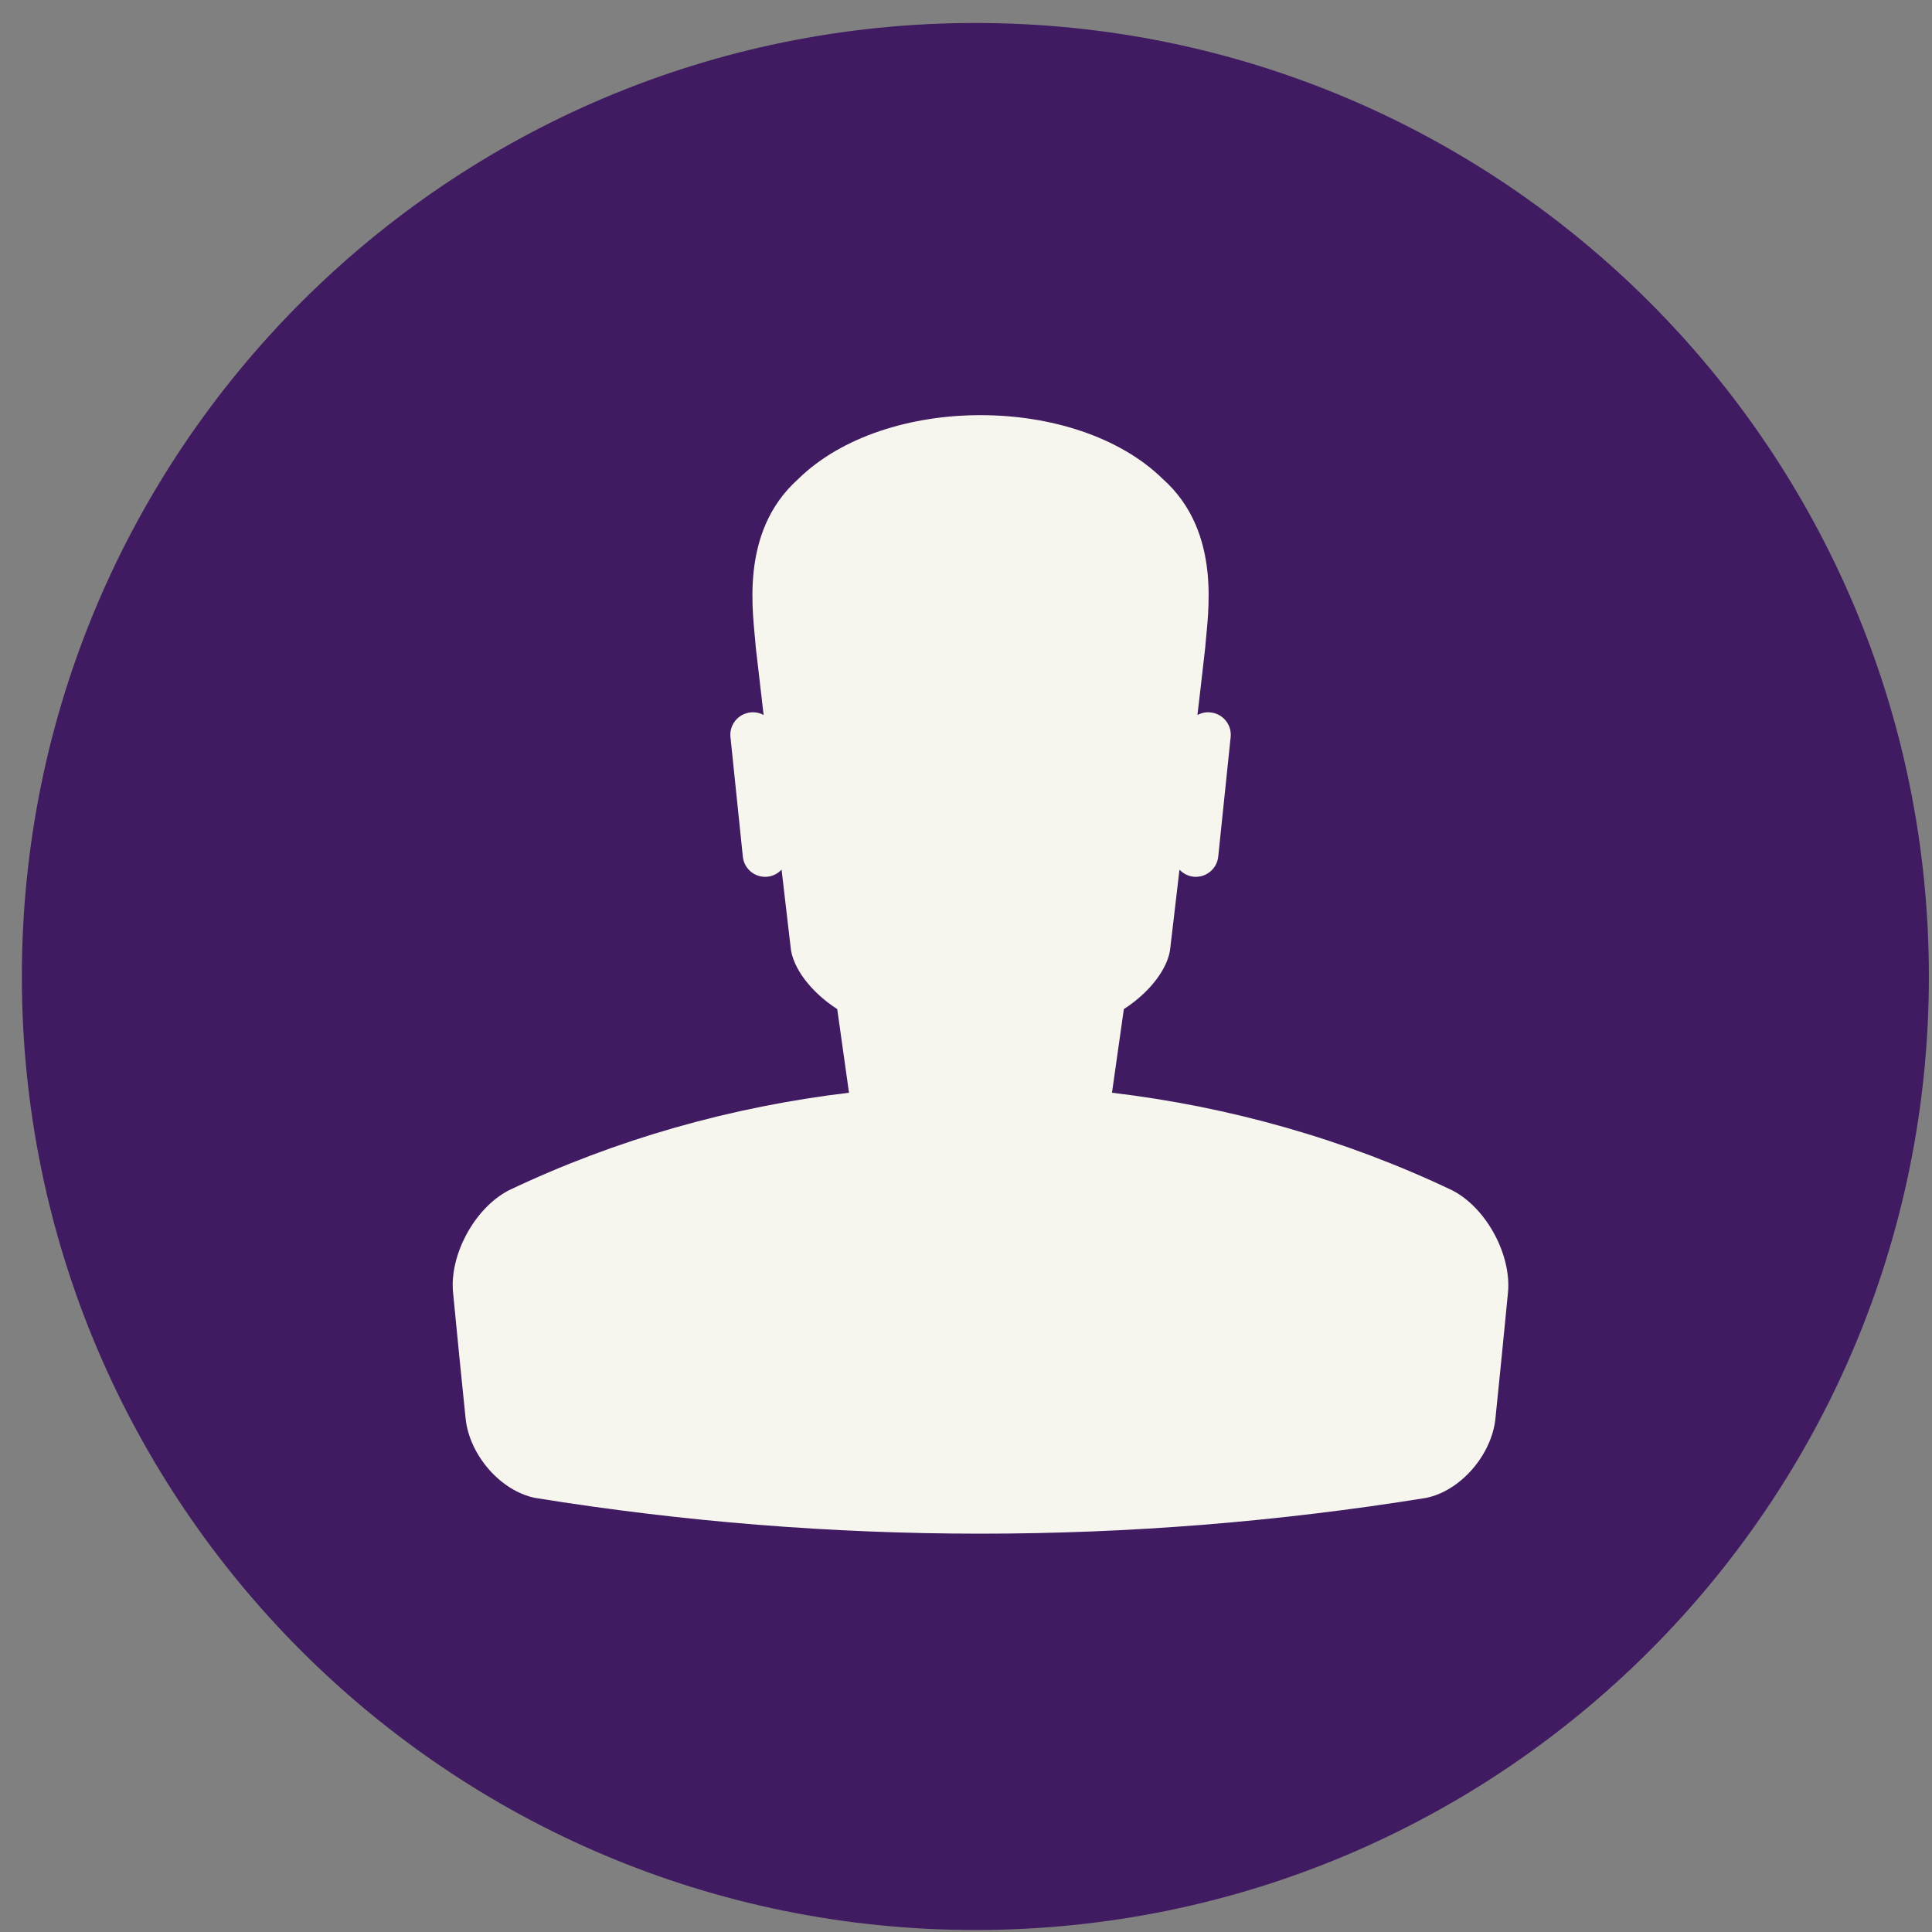
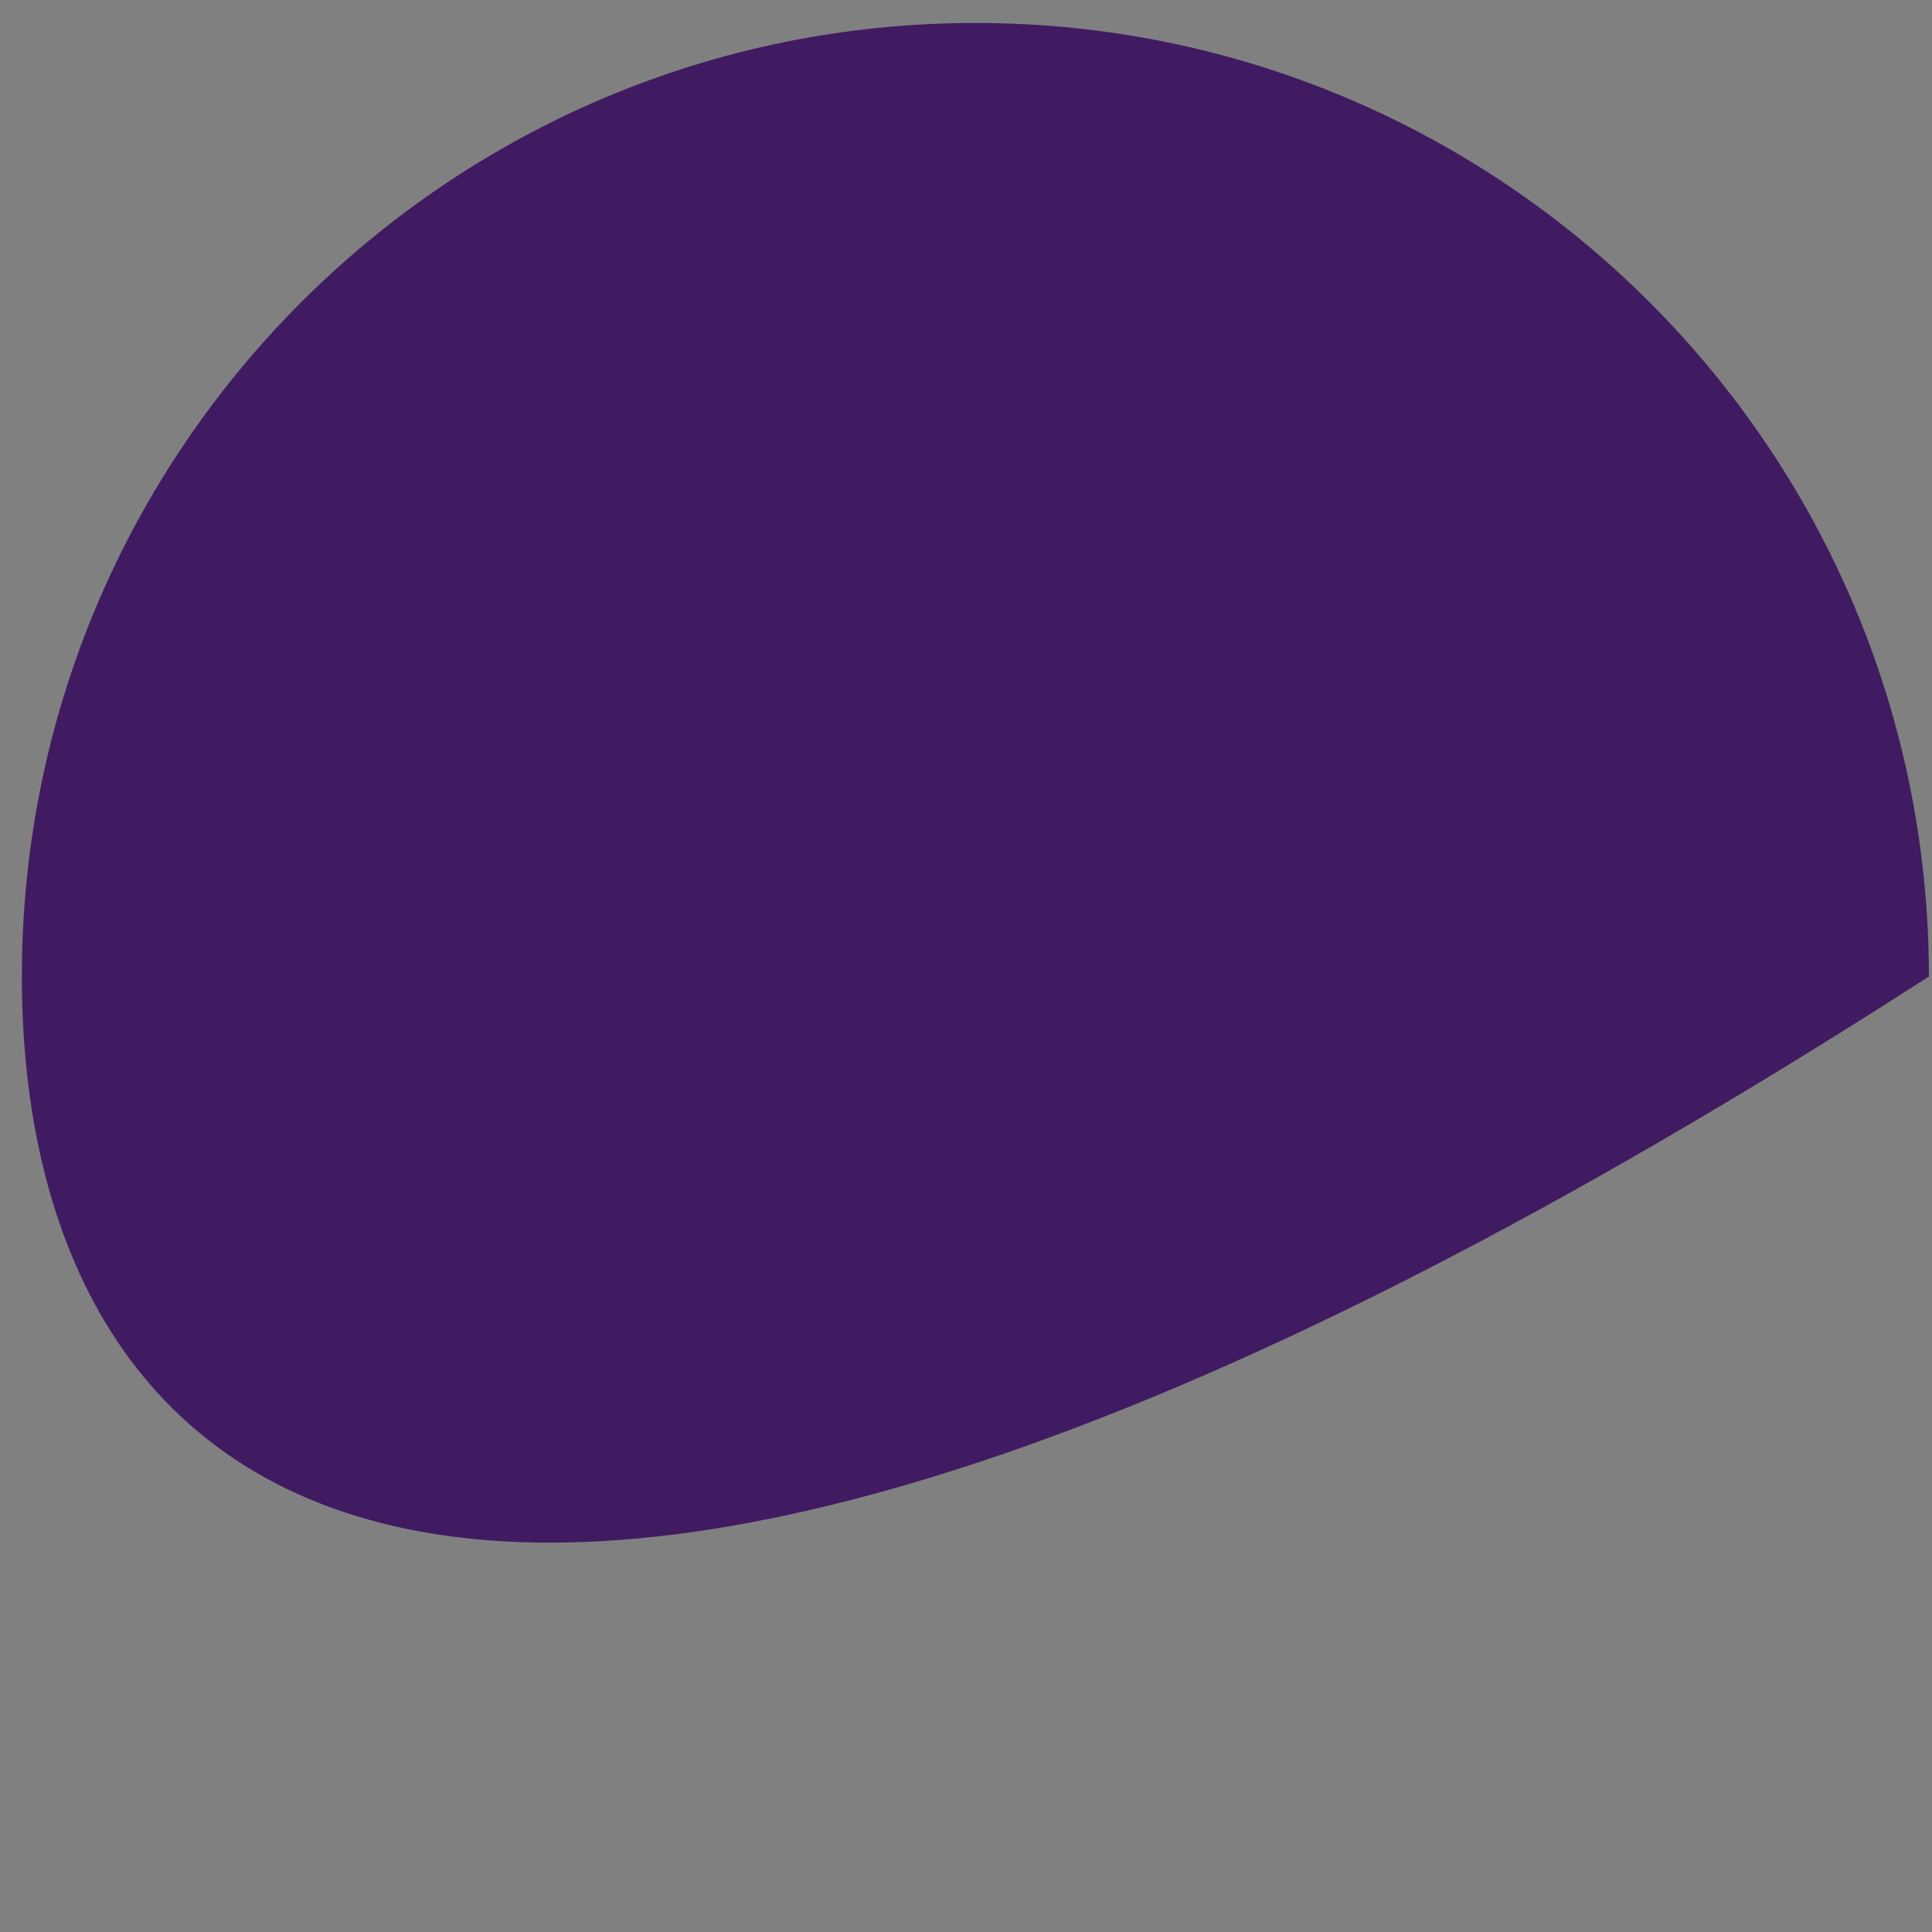
<svg xmlns="http://www.w3.org/2000/svg" xmlns:ns1="http://www.bohemiancoding.com/sketch/ns" width="57px" height="57px" viewBox="0 0 57 57" version="1.1">
  <rect x="0" y="0" width="57" height="57" fill="#808080" stroke="none" />
  <title>icon-individuals</title>
  <desc>Created with Sketch.</desc>
  <defs />
  <g id="Page-1" stroke="none" stroke-width="1" fill="none" fill-rule="evenodd" ns1:type="MSPage">
    <g id="icon-individuals" ns1:type="MSLayerGroup">
      <g id="Concepts" ns1:type="MSShapeGroup">
        <g id="1.Home">
          <g id="icon-individuals">
-             <path d="M56.908,28.81 C56.908,44.347 44.315,56.941 28.777,56.941 C13.239,56.941 0.645,44.347 0.645,28.81 C0.645,13.274 13.239,0.678 28.777,0.678 C44.315,0.678 56.908,13.274 56.908,28.81" id="Fill-1" fill="#401B61" />
-             <path d="M32.807,32.239 C32.924,31.418 33.041,30.593 33.157,29.771 C33.927,29.278 34.481,28.552 34.53,27.947 C34.621,27.184 34.71,26.421 34.798,25.657 C34.904,25.769 35.048,25.848 35.212,25.866 C35.578,25.903 35.905,25.637 35.942,25.271 L36.308,21.746 C36.347,21.381 36.079,21.056 35.715,21.019 C35.576,21.003 35.443,21.033 35.328,21.095 C35.407,20.425 35.485,19.757 35.56,19.083 C35.624,18.165 36.078,15.714 34.308,14.133 C31.746,11.62 26.111,11.62 23.55,14.133 C21.78,15.714 22.234,18.165 22.296,19.083 C22.374,19.757 22.453,20.425 22.529,21.095 C22.417,21.033 22.281,21.003 22.143,21.019 C21.78,21.056 21.513,21.381 21.551,21.746 L21.916,25.271 C21.951,25.637 22.277,25.903 22.644,25.866 C22.81,25.848 22.952,25.769 23.059,25.657 C23.147,26.421 23.236,27.184 23.326,27.947 C23.379,28.552 23.932,29.278 24.701,29.771 C24.817,30.593 24.934,31.416 25.048,32.239 C21.586,32.651 18.183,33.607 15.002,35.123 C13.977,35.662 13.257,37.054 13.367,38.135 C13.486,39.373 13.609,40.612 13.737,41.85 C13.848,42.93 14.774,43.997 15.8,44.195 C24.509,45.599 33.349,45.599 42.06,44.195 C43.083,43.997 44.01,42.93 44.12,41.85 C44.248,40.612 44.369,39.373 44.49,38.135 C44.596,37.054 43.881,35.66 42.855,35.123 C39.675,33.607 36.272,32.651 32.807,32.239 Z" id="Fill-2" fill="#F6F6EE" />
+             <path d="M56.908,28.81 C13.239,56.941 0.645,44.347 0.645,28.81 C0.645,13.274 13.239,0.678 28.777,0.678 C44.315,0.678 56.908,13.274 56.908,28.81" id="Fill-1" fill="#401B61" />
          </g>
        </g>
      </g>
    </g>
  </g>
</svg>